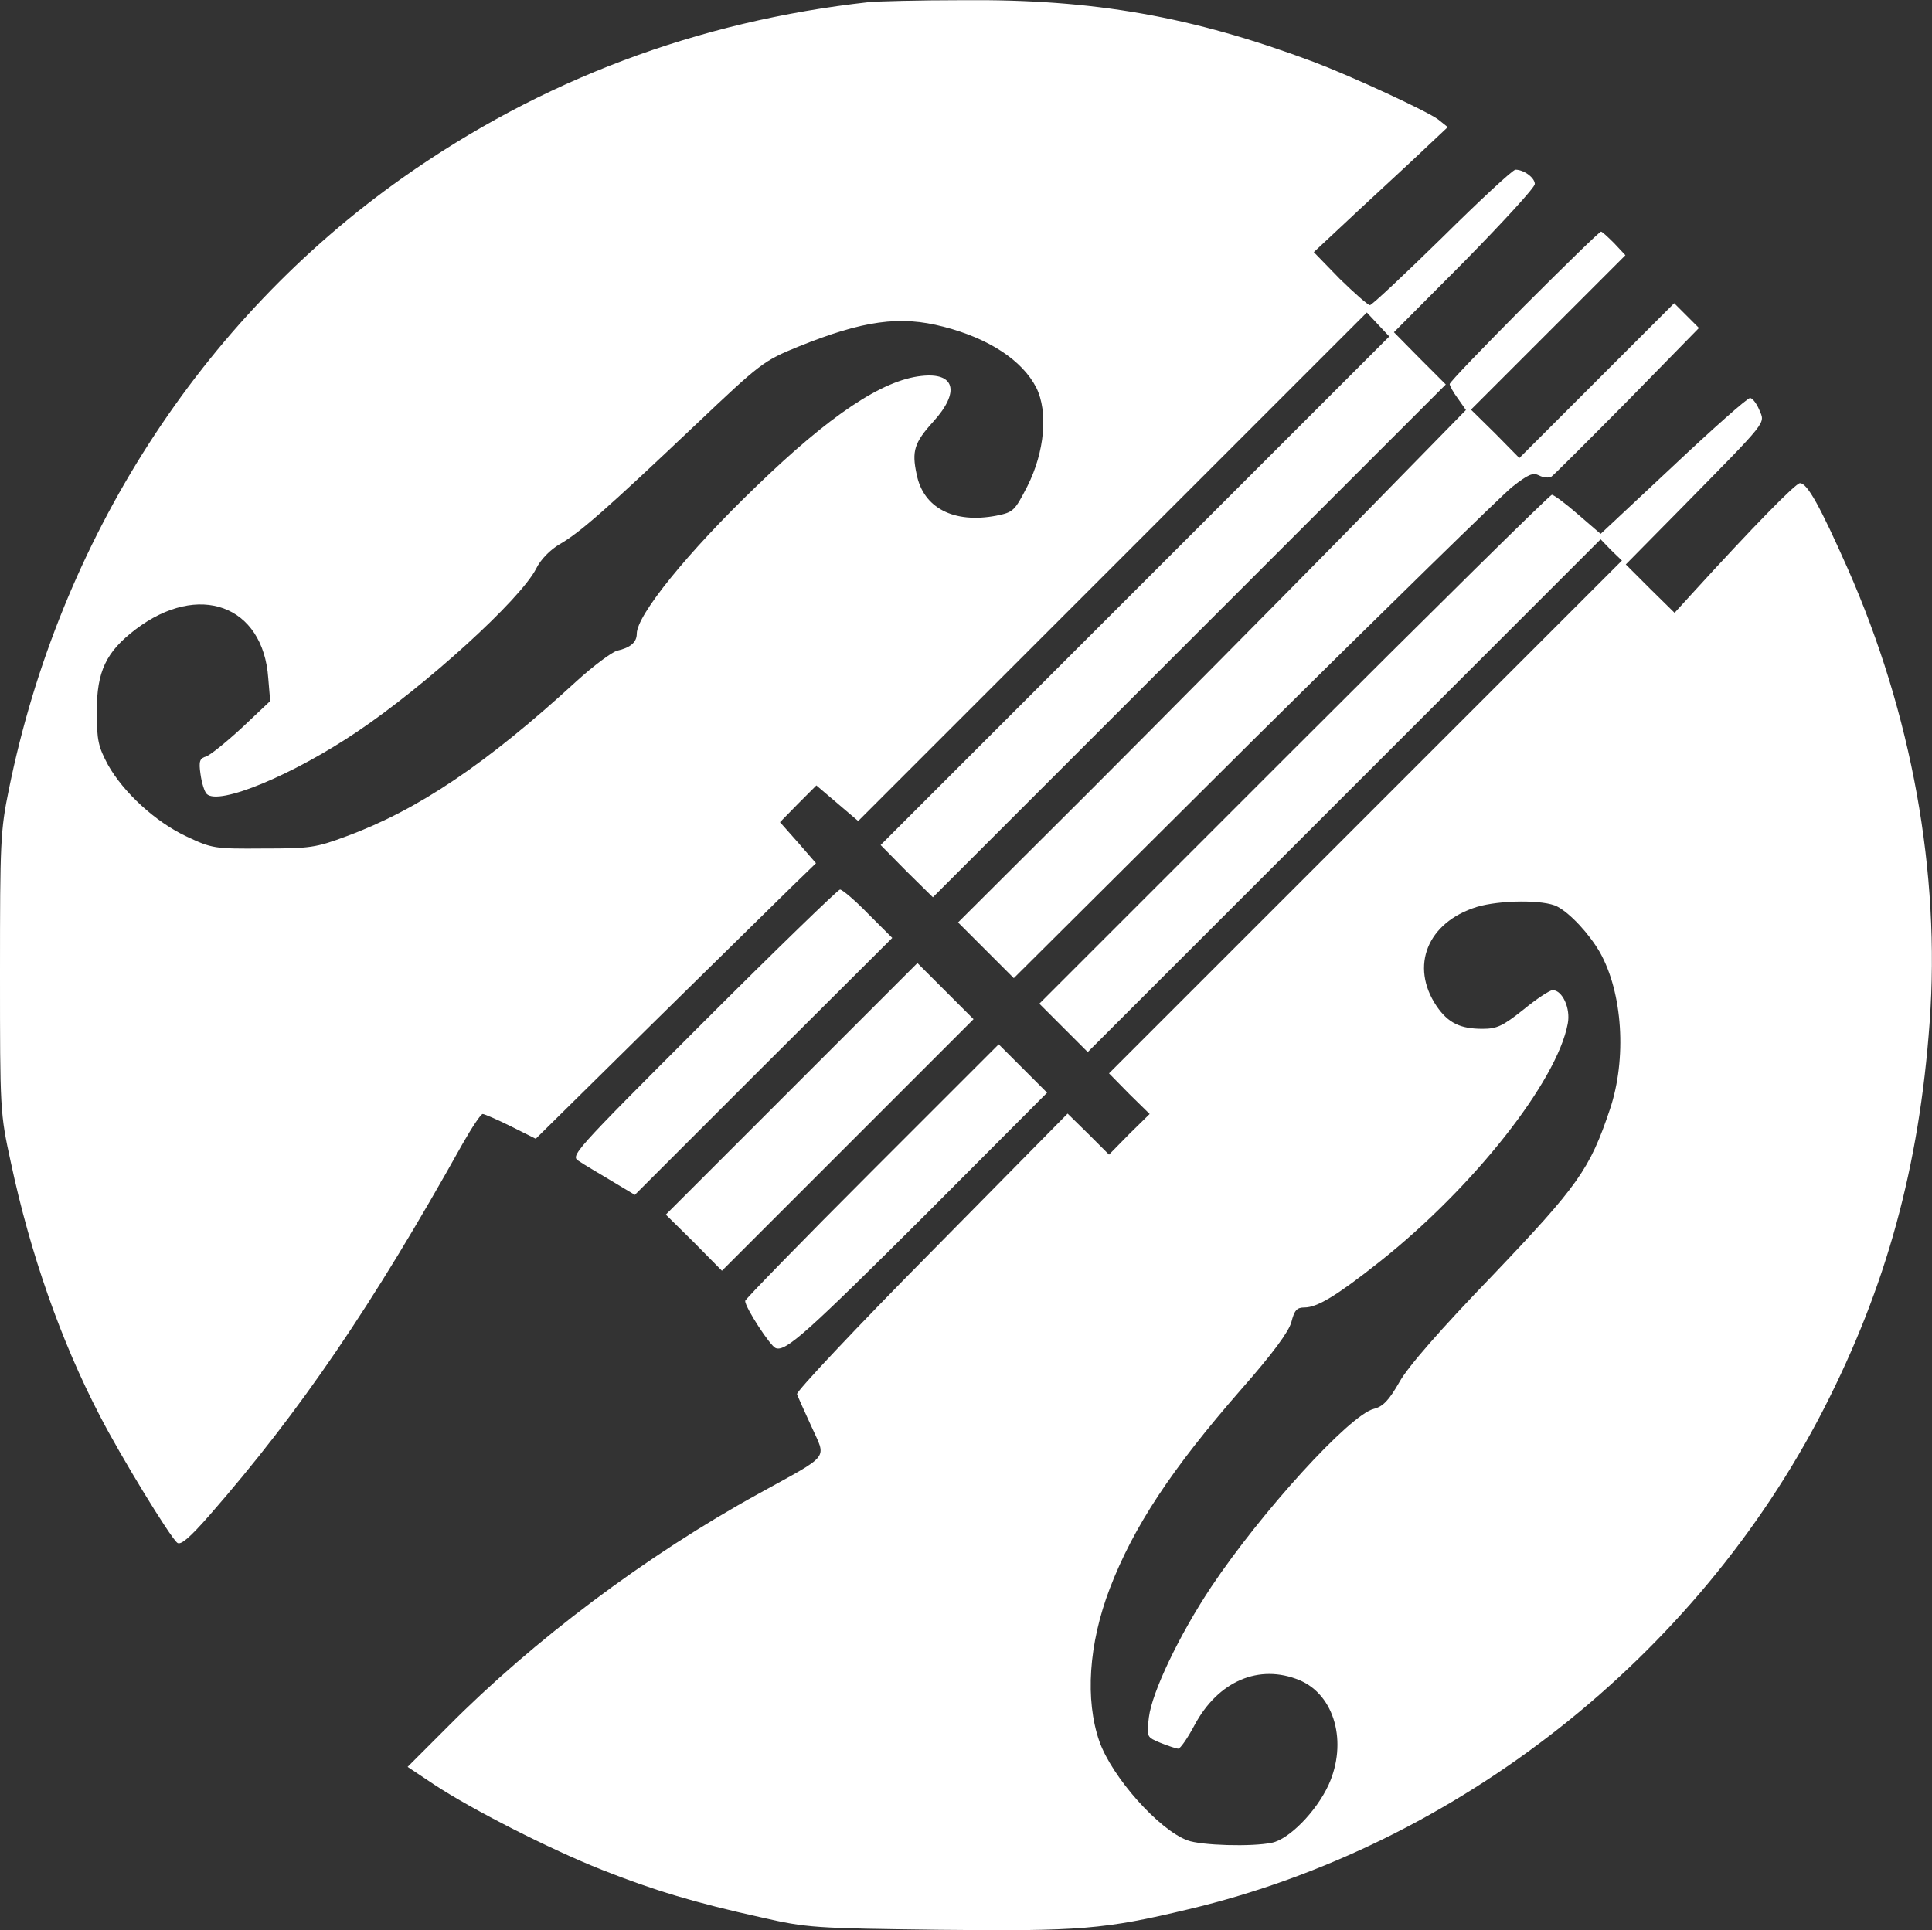
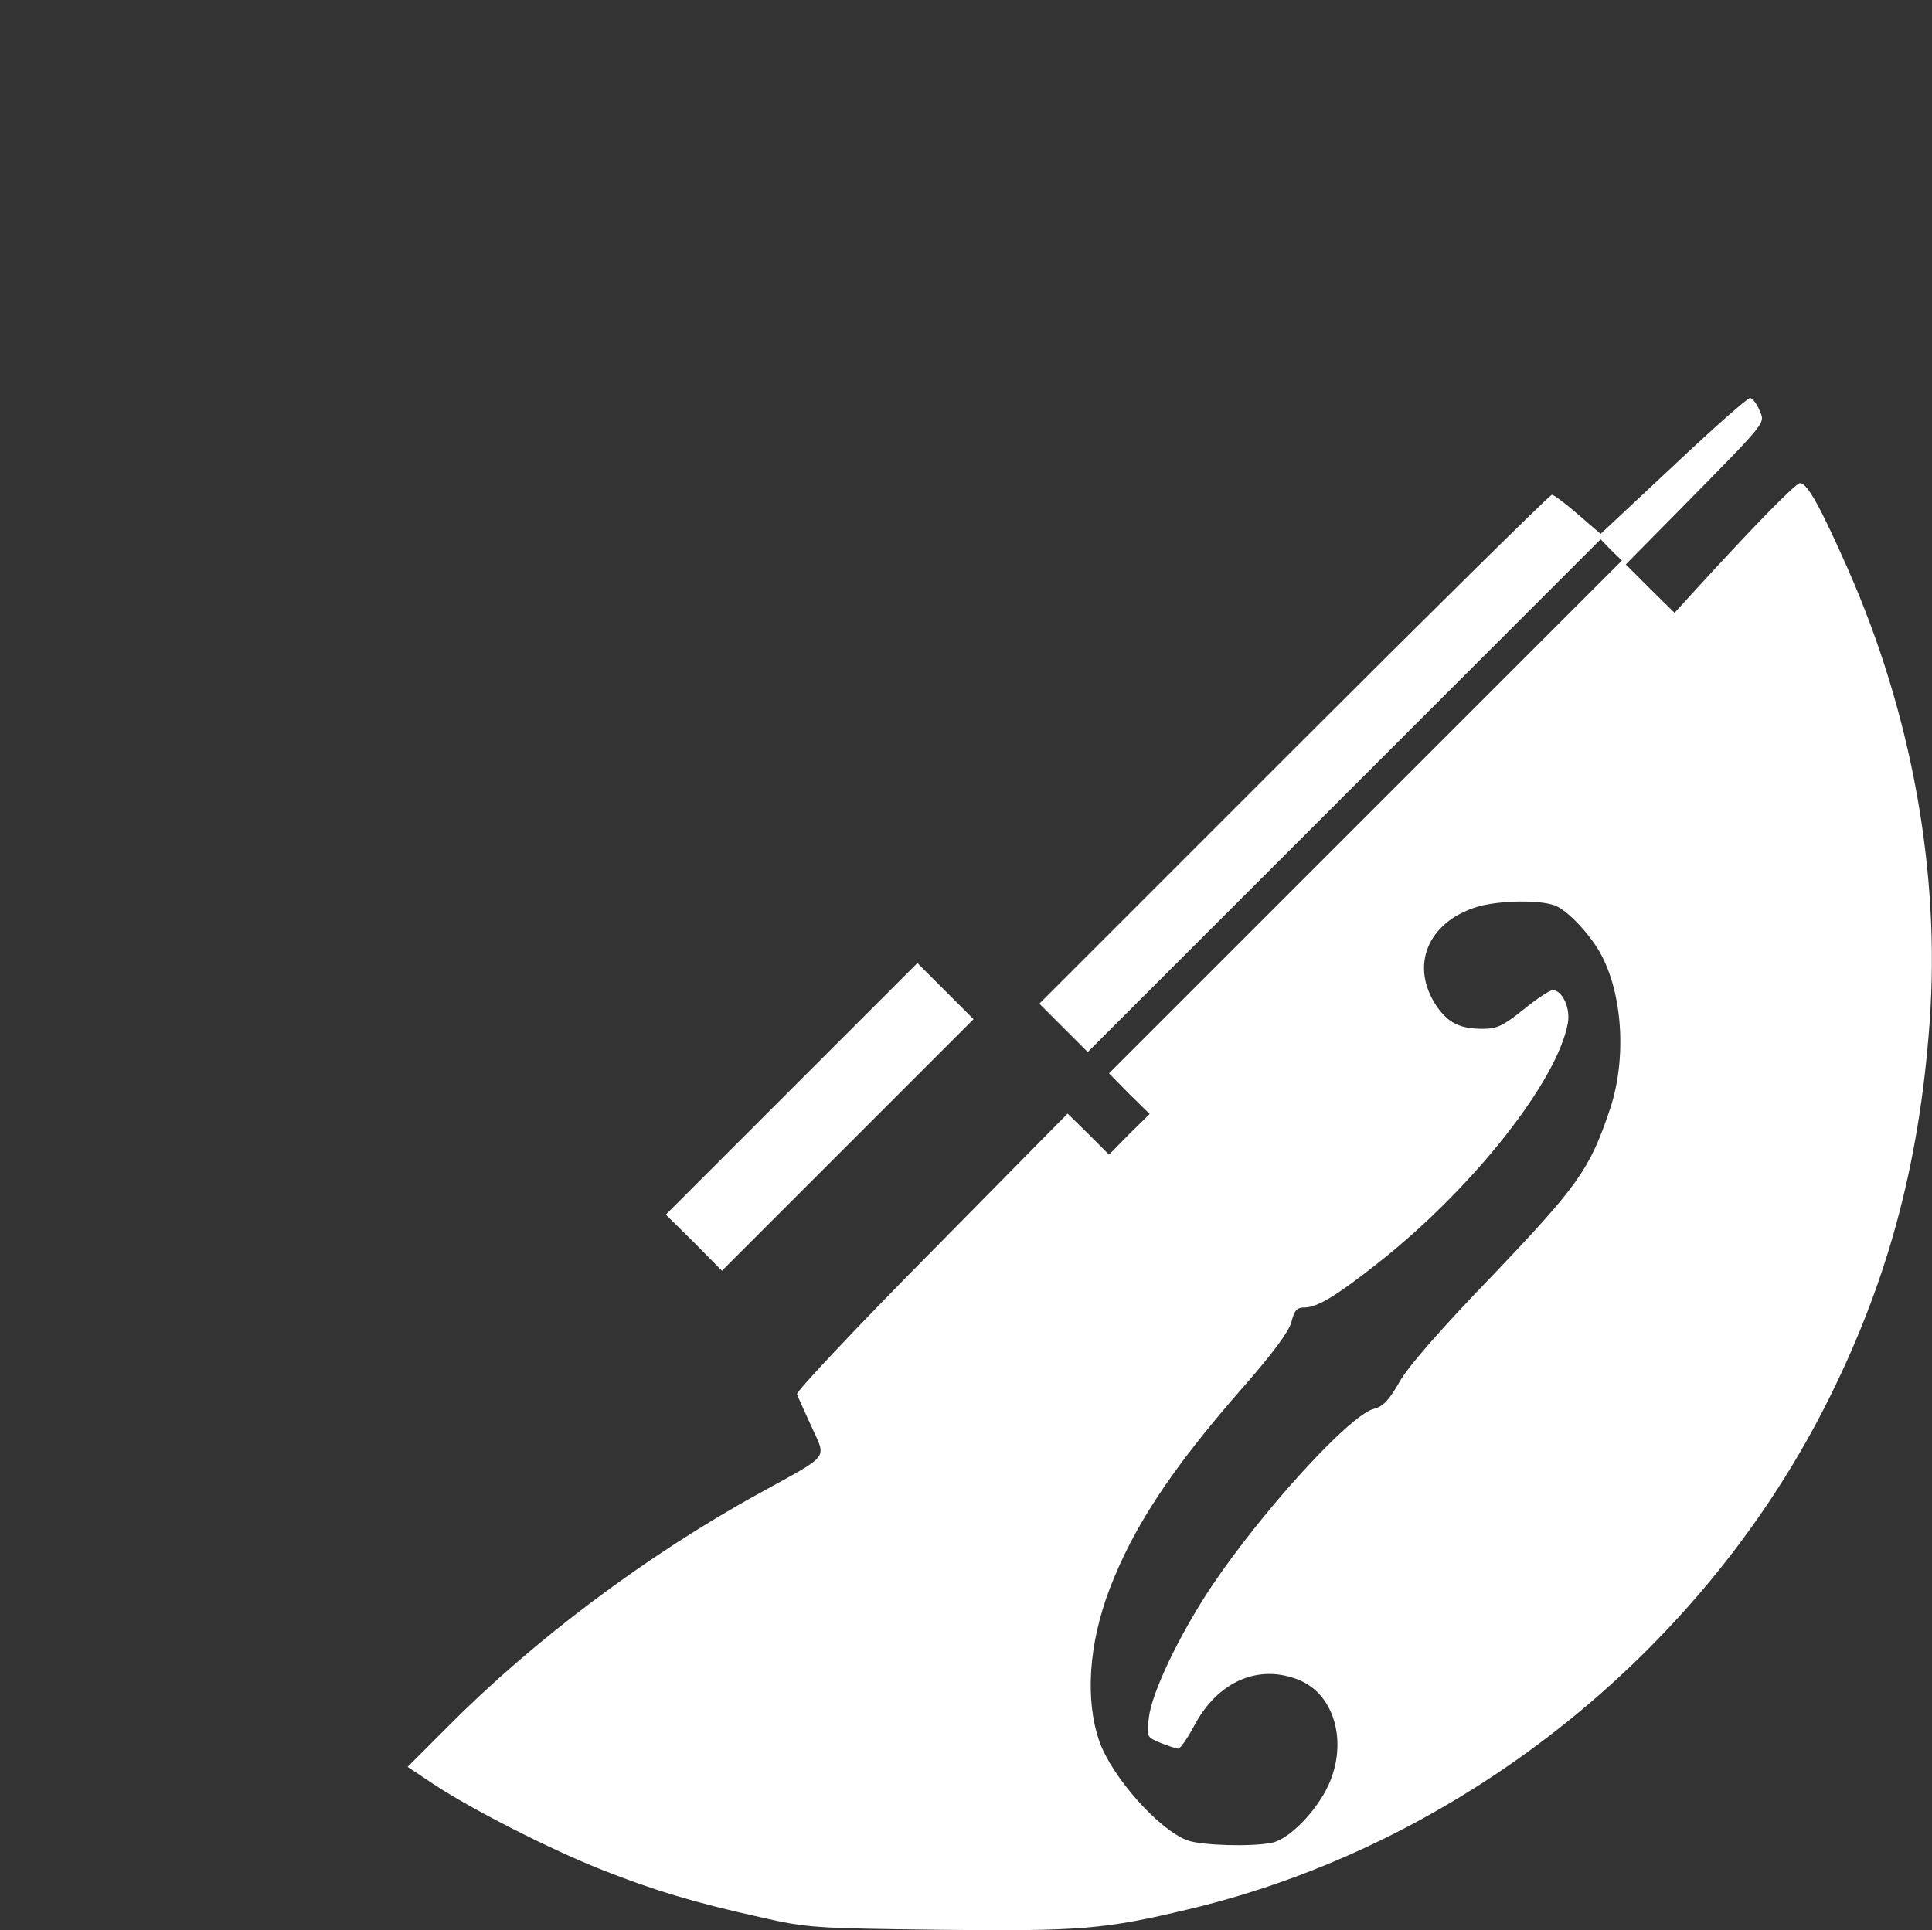
<svg xmlns="http://www.w3.org/2000/svg" version="1.0" width="499.105pt" height="498.735pt" viewBox="0 0 499.105 498.735" preserveAspectRatio="xMidYMid meet">
  <rect x="0" y="0" width="499.105" height="498.735" fill="#333333" stroke="none" />
  <g transform="translate(-0.5,498.851) scale(0.1,-0.1)" fill="#FFFFFF" stroke="none">
-     <path d="M2250 4983 c-442 -49 -847 -201 -1205 -454 -522 -369 -886 -935 -1017 -1580 -22 -107 -23 -137 -23 -474 0 -355 0 -362 28 -490 50 -235 129 -461 230 -655 53 -103 181 -313 200 -328 9 -7 33 14 83 71 235 269 422 544 654 960 24 42 47 77 52 77 4 0 37 -14 73 -32 l64 -32 298 294 c164 161 327 322 362 356 l64 62 -46 53 -47 53 47 48 47 47 54 -46 54 -46 657 657 657 657 29 -31 29 -31 -657 -657 -657 -657 67 -68 68 -67 662 662 663 663 -67 67 -67 68 182 183 c100 102 182 191 182 200 0 16 -28 37 -50 37 -7 0 -92 -79 -189 -175 -98 -96 -182 -175 -187 -175 -5 0 -40 31 -78 68 l-67 69 122 114 c68 63 146 135 174 162 l50 47 -25 20 c-28 21 -220 110 -320 148 -315 118 -569 163 -908 160 -114 0 -223 -3 -242 -5z m193 -839 c117 -30 203 -87 239 -157 31 -62 22 -166 -23 -255 -33 -64 -36 -67 -80 -76 -110 -21 -189 20 -206 107 -13 60 -6 82 43 136 70 77 56 128 -31 118 -101 -11 -236 -101 -426 -285 -178 -171 -309 -333 -309 -381 0 -22 -16 -36 -51 -44 -14 -4 -61 -39 -105 -79 -232 -213 -409 -332 -593 -400 -80 -30 -95 -32 -216 -32 -126 -1 -132 0 -198 31 -81 38 -163 114 -203 185 -25 47 -29 63 -29 138 0 104 24 154 100 212 163 124 330 63 343 -126 l5 -59 -72 -68 c-40 -37 -82 -71 -93 -75 -17 -5 -20 -12 -15 -46 3 -22 10 -45 16 -51 31 -31 223 49 389 161 177 119 421 341 462 421 11 23 36 49 62 64 52 30 121 91 349 307 170 161 176 166 267 203 166 67 262 81 375 51z" />
-     <path d="M3942 4197 c-105 -106 -192 -196 -192 -201 0 -4 9 -21 21 -37 l21 -30 -320 -327 c-177 -180 -472 -478 -656 -662 l-336 -335 72 -72 72 -72 618 615 c341 338 642 632 669 654 42 33 54 38 70 30 11 -6 25 -7 32 -3 6 4 95 93 197 196 l184 188 -32 32 -32 32 -200 -200 -200 -200 -62 63 -63 62 200 200 199 199 -29 31 c-16 16 -31 30 -34 30 -4 0 -93 -87 -199 -193z" />
    <path d="M4327 3784 l-187 -175 -58 50 c-32 28 -63 51 -68 51 -5 0 -305 -296 -666 -657 l-658 -658 62 -62 63 -63 662 662 663 663 27 -28 28 -27 -663 -663 -662 -662 52 -53 53 -52 -53 -52 -52 -53 -53 53 -54 53 -352 -357 c-194 -196 -350 -362 -347 -368 2 -6 19 -44 37 -83 39 -87 52 -70 -136 -174 -291 -160 -582 -379 -803 -602 l-104 -104 69 -46 c97 -64 299 -167 433 -220 134 -53 240 -85 412 -123 118 -27 137 -28 460 -32 362 -4 426 1 643 53 695 165 1312 652 1641 1292 162 316 247 626 274 1000 28 386 -46 797 -212 1173 -71 160 -104 220 -123 220 -11 0 -118 -109 -283 -290 l-41 -45 -63 62 -63 63 145 147 c225 229 215 216 200 252 -7 17 -18 31 -24 31 -7 0 -96 -79 -199 -176z m-299 -1138 c34 -18 82 -70 110 -118 59 -105 70 -275 26 -406 -52 -155 -82 -197 -303 -429 -133 -138 -219 -236 -241 -276 -27 -47 -42 -63 -66 -69 -63 -16 -291 -267 -420 -460 -83 -125 -153 -272 -161 -337 -6 -51 -6 -51 30 -66 20 -8 41 -15 46 -15 5 0 24 27 42 61 61 114 167 159 271 116 91 -38 125 -161 75 -271 -32 -69 -102 -140 -146 -149 -52 -11 -183 -7 -218 6 -74 27 -195 163 -228 256 -37 107 -28 251 27 395 61 159 159 308 340 515 81 92 122 148 129 173 8 31 14 38 34 38 33 0 84 31 195 119 241 191 457 465 485 614 8 40 -14 87 -39 87 -7 0 -41 -22 -75 -50 -54 -43 -69 -50 -106 -50 -58 0 -89 15 -119 59 -69 103 -24 216 104 256 60 18 174 19 208 1z" />
-     <path d="M1821 2346 c-341 -341 -343 -344 -320 -358 13 -9 51 -31 84 -51 l60 -36 332 332 333 332 -62 62 c-34 35 -67 63 -73 63 -5 0 -165 -155 -354 -344z" />
    <path d="M2050 2175 l-325 -325 73 -72 72 -73 325 325 325 325 -73 73 -72 72 -325 -325z" />
-     <path d="M2257 1962 c-180 -180 -327 -331 -327 -335 0 -17 65 -117 79 -122 26 -10 82 41 394 352 l307 308 -63 63 -62 62 -328 -328z" />
  </g>
</svg>